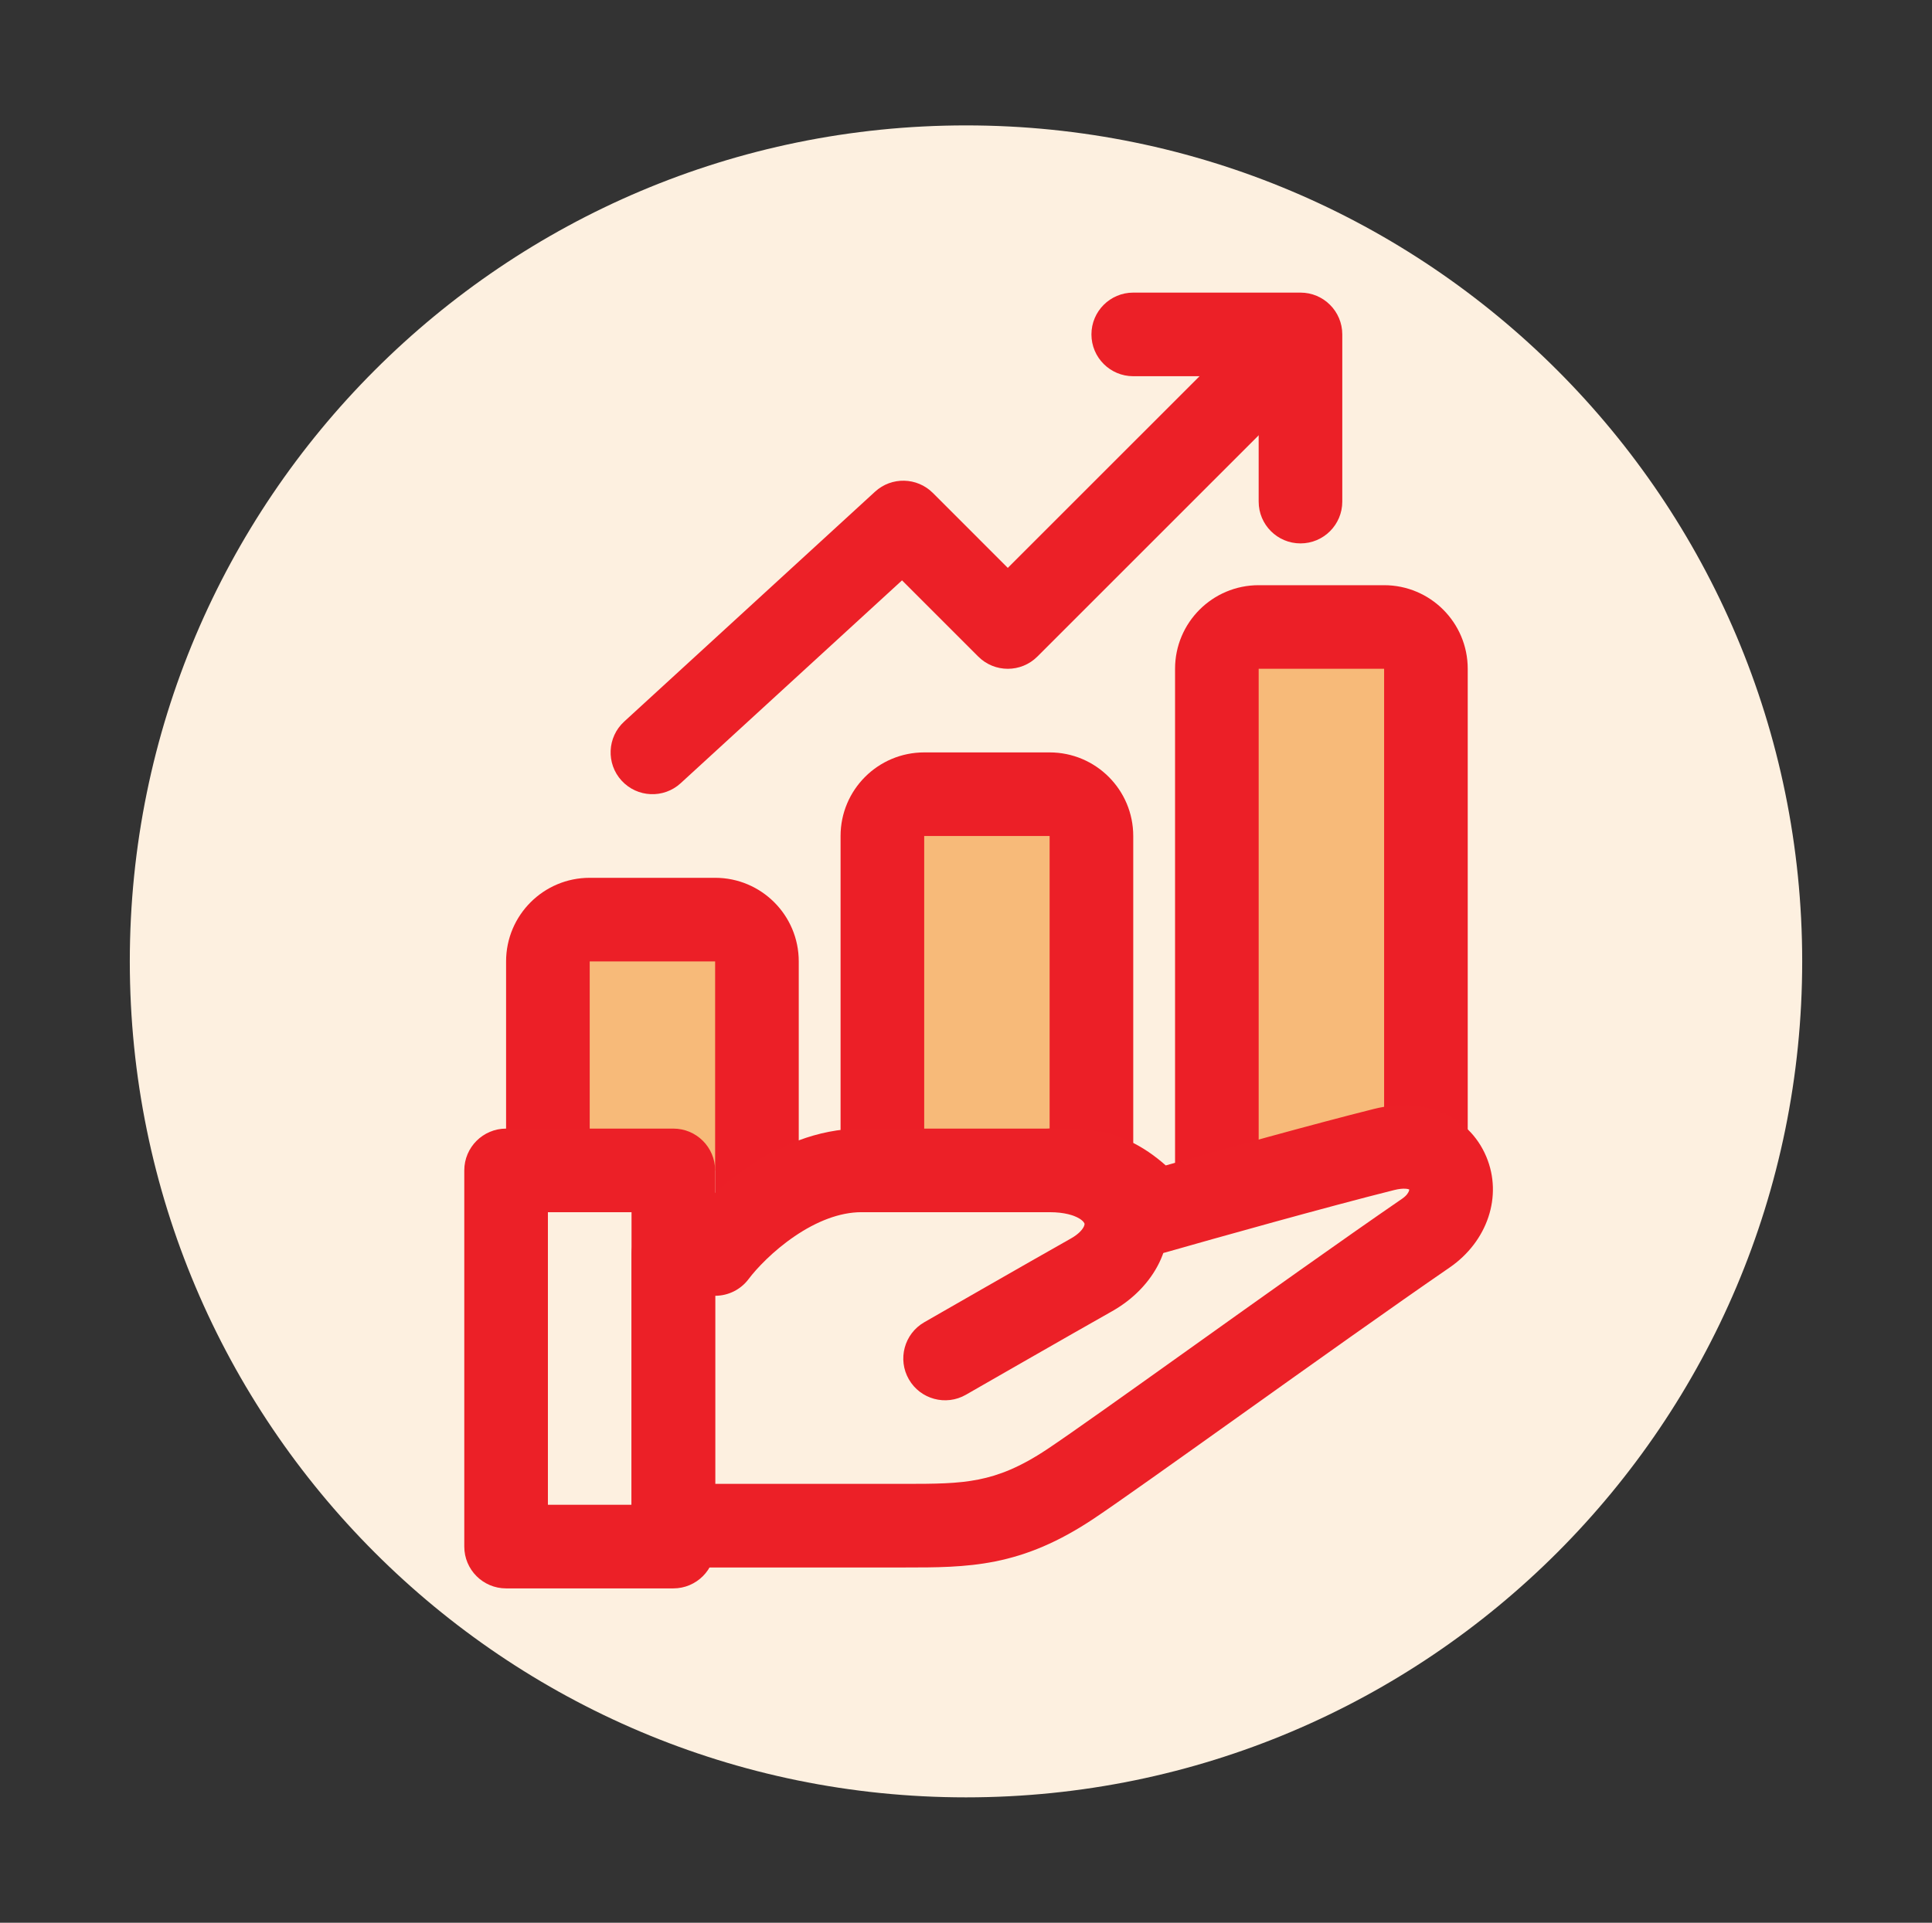
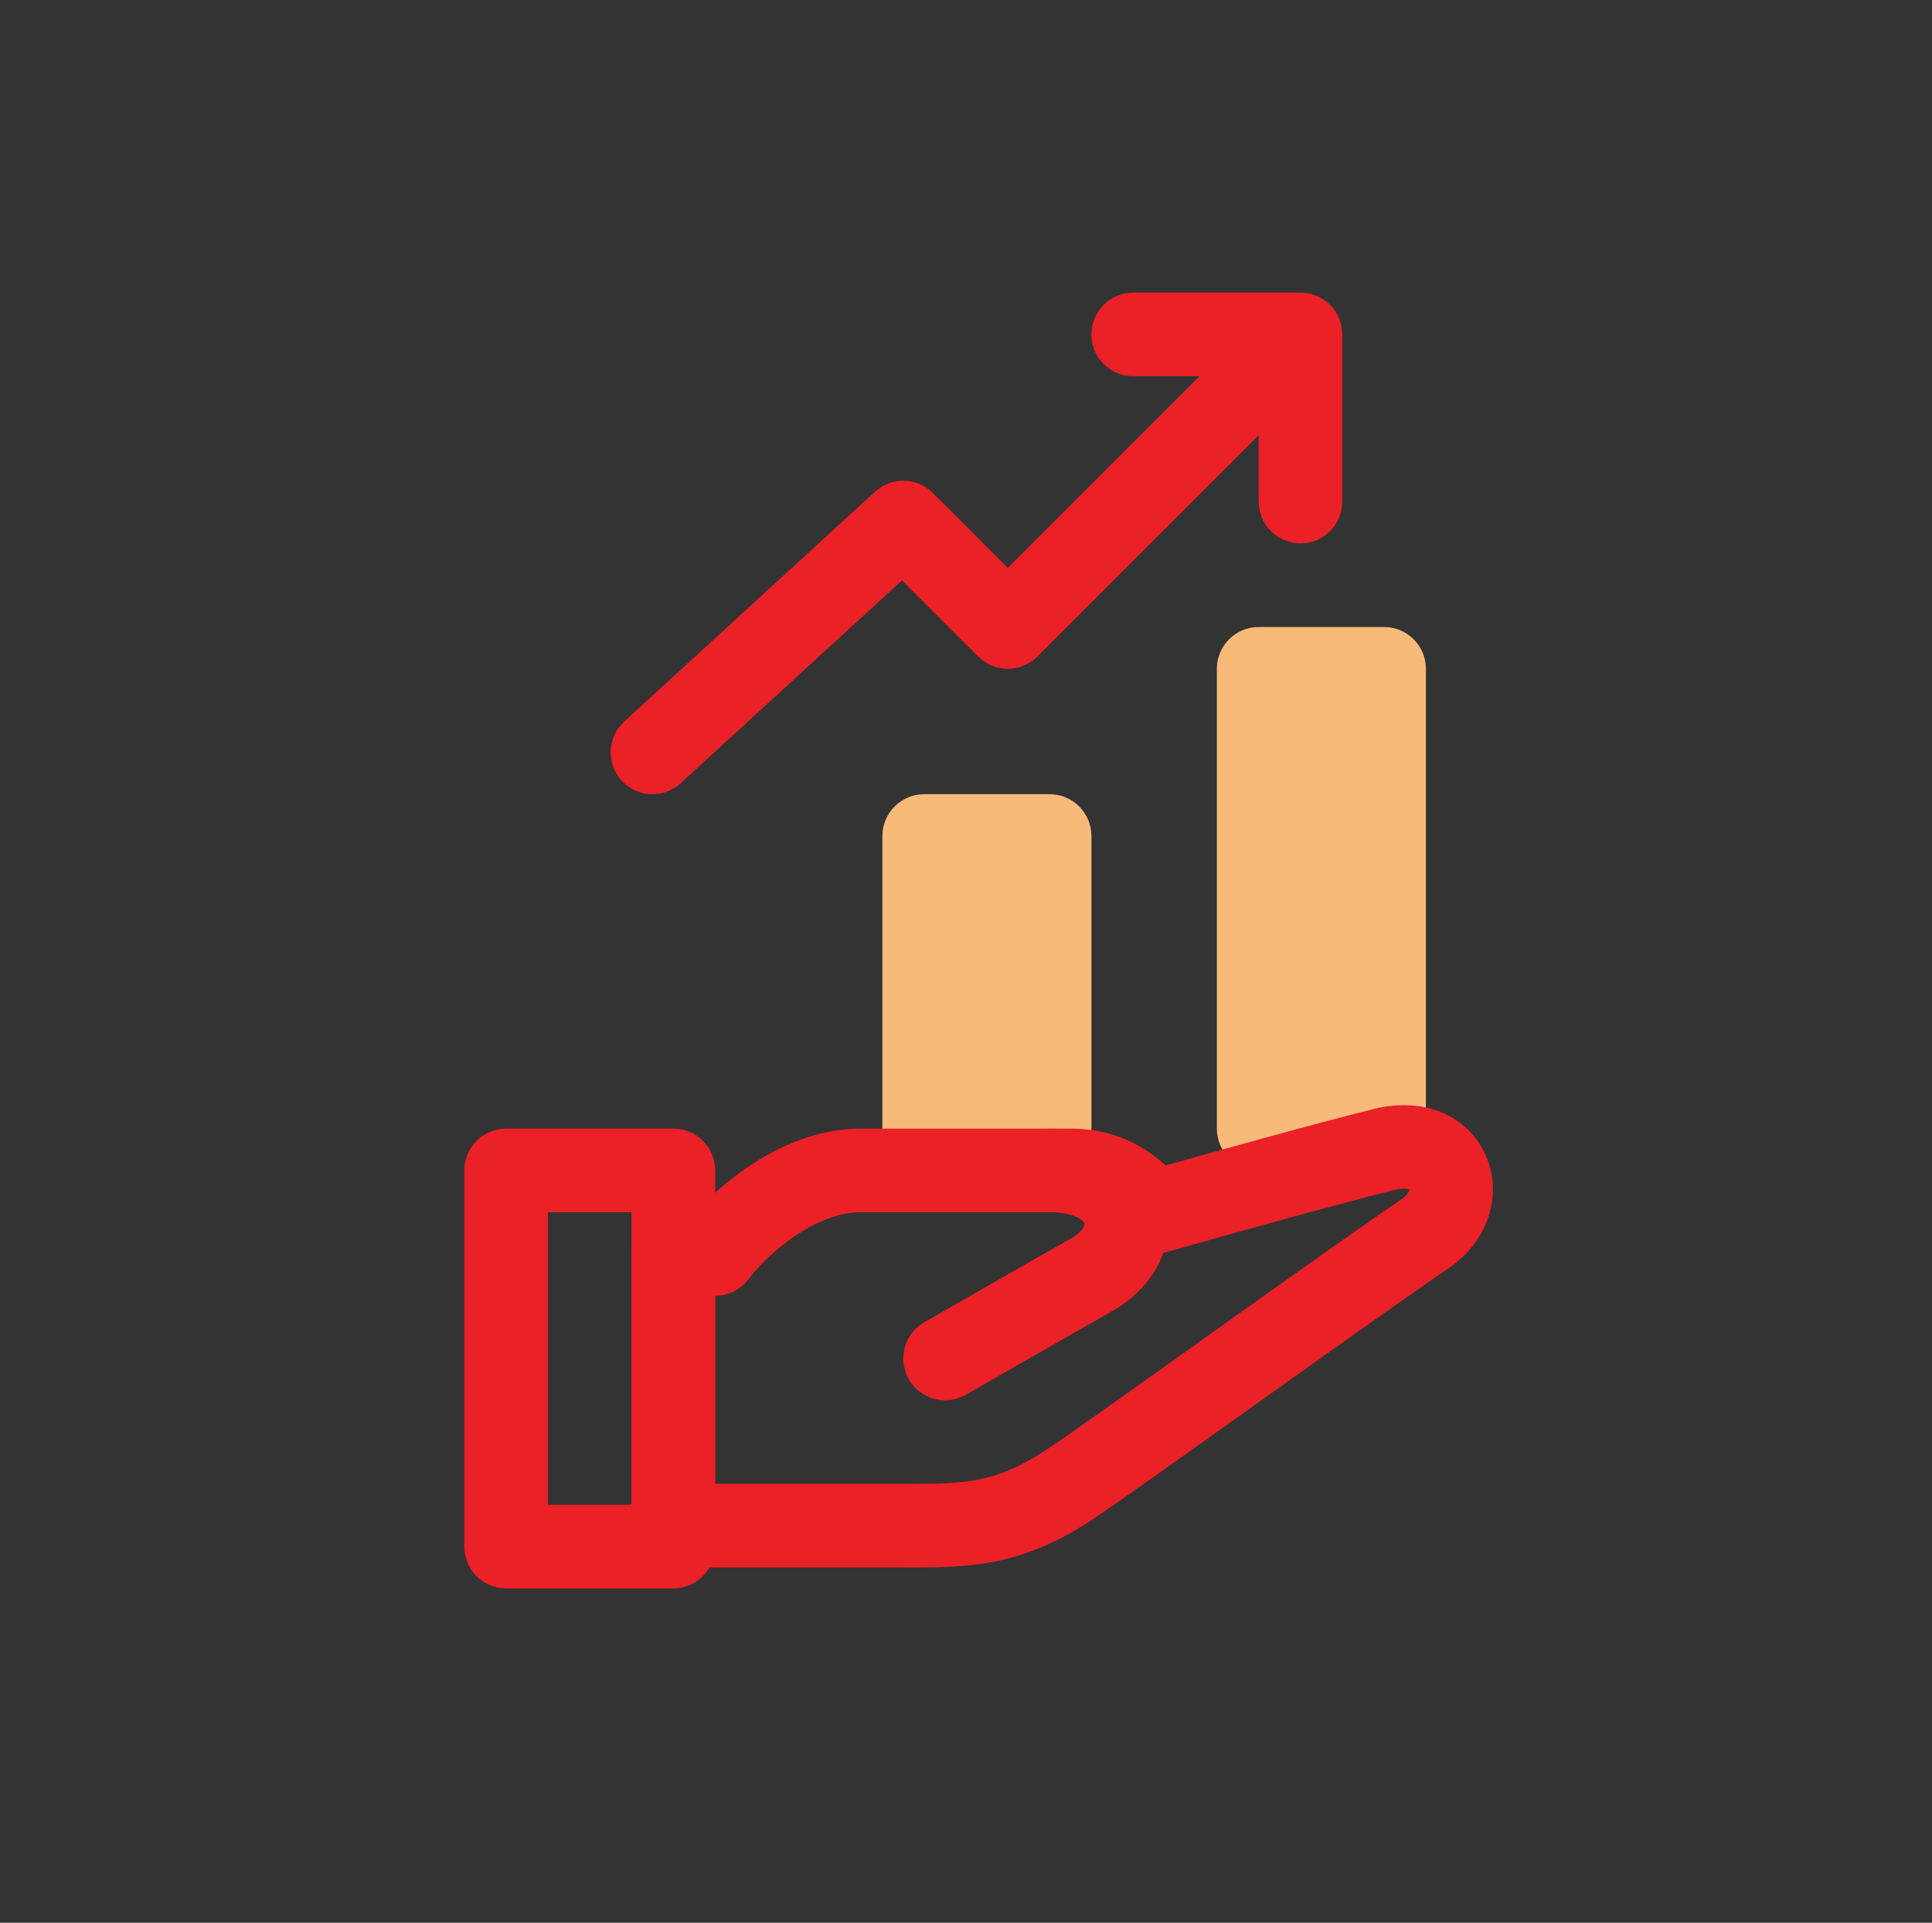
<svg xmlns="http://www.w3.org/2000/svg" width="221" height="220" viewBox="0 0 221 220" fill="none">
  <rect x="0" y="0" width="221" height="220" fill="#333333" stroke="none" />
-   <path d="M14.848 110C14.848 57.173 57.673 14.348 110.5 14.348C163.327 14.348 206.152 57.173 206.152 110C206.152 162.827 163.327 205.652 110.5 205.652C57.673 205.652 14.848 162.827 14.848 110Z" fill="#FDF0E0" />
-   <path d="M62.676 110.001C62.676 107.36 64.817 105.219 67.458 105.219H81.806C84.448 105.219 86.589 107.36 86.589 110.001V129.132C86.589 131.773 84.448 133.914 81.806 133.914H67.458C64.817 133.914 62.676 131.773 62.676 129.132V110.001Z" fill="#F7BA79" />
  <path d="M100.936 95.654C100.936 93.012 103.077 90.871 105.718 90.871H120.066C122.707 90.871 124.849 93.012 124.849 95.654V129.132C124.849 131.773 122.707 133.915 120.066 133.915H105.718C103.077 133.915 100.936 131.773 100.936 129.132V95.654Z" fill="#F7BA79" />
  <path d="M139.195 76.525C139.195 73.883 141.337 71.742 143.978 71.742H158.326C160.967 71.742 163.108 73.883 163.108 76.525V129.133C163.108 131.775 160.967 133.916 158.326 133.916H143.978C141.337 133.916 139.195 131.775 139.195 129.133V76.525Z" fill="#F7BA79" />
-   <path fill-rule="evenodd" clip-rule="evenodd" d="M57.891 110.003C57.891 104.72 62.173 100.438 67.456 100.438H81.804C87.086 100.438 91.369 104.72 91.369 110.003V138.698H81.804V110.003H67.456V133.916H57.891V110.003Z" fill="#EC1F27" />
-   <path fill-rule="evenodd" clip-rule="evenodd" d="M96.152 95.655C96.152 90.372 100.435 86.09 105.718 86.09H120.065C125.348 86.09 129.631 90.372 129.631 95.655V133.916H120.065V95.655H105.718V133.916H96.152V95.655Z" fill="#EC1F27" />
-   <path fill-rule="evenodd" clip-rule="evenodd" d="M134.414 76.522C134.414 71.24 138.697 66.957 143.979 66.957H158.327C163.61 66.957 167.892 71.24 167.892 76.522V133.914H158.327V76.522H143.979V133.914H134.414V76.522Z" fill="#EC1F27" />
  <path fill-rule="evenodd" clip-rule="evenodd" d="M161.201 136.096C161.106 136.056 160.601 135.885 159.487 136.163C151.921 138.055 138.917 141.701 133.337 143.296C131.667 143.773 129.869 143.307 128.641 142.079C126.3 139.738 125.137 138.697 122.458 138.697H98.545C96.025 138.697 93.374 139.767 90.892 141.456C88.428 143.132 86.533 145.148 85.632 146.349C84.728 147.554 83.311 148.262 81.805 148.262V169.784H103.327C107.011 169.784 109.512 169.768 111.954 169.279C114.256 168.819 116.67 167.895 119.805 165.805C122.549 163.975 128.835 159.49 136.084 154.318C144.188 148.535 153.495 141.895 160.4 137.148M79.574 138.697H77.023C74.382 138.697 72.24 140.838 72.24 143.48V174.567C72.24 177.208 74.382 179.349 77.023 179.349H103.327C103.405 179.349 103.483 179.349 103.561 179.349C106.972 179.35 110.373 179.35 113.83 178.659C117.507 177.923 121.072 176.456 125.111 173.763C127.811 171.963 134.361 167.293 141.823 161.973C150.019 156.129 159.315 149.501 165.819 145.03C170.151 142.051 171.913 136.849 170.016 132.344C167.986 127.521 162.736 125.491 157.167 126.883C150.475 128.556 139.74 131.54 133.352 133.347C130.979 131.256 127.645 129.132 122.458 129.132H98.545C93.412 129.132 88.889 131.25 85.512 133.547C83.111 135.181 81.083 137.043 79.574 138.697ZM161.201 136.096C161.201 136.132 161.194 136.189 161.169 136.266C161.116 136.426 160.944 136.773 160.4 137.148" fill="#EC2027" />
  <path fill-rule="evenodd" clip-rule="evenodd" d="M115.283 133.915C115.283 131.274 117.425 129.133 120.066 129.133C126.069 129.133 131.382 131.792 133.114 136.939C134.883 142.196 132.005 147.328 127.197 150.038C124.823 151.377 120.652 153.76 117.062 155.816C115.27 156.842 113.628 157.784 112.433 158.47L110.494 159.583L108.11 155.437L105.727 151.29L107.672 150.174C108.869 149.487 110.514 148.543 112.309 147.515C115.893 145.462 120.092 143.063 122.5 141.706C123.476 141.156 123.852 140.614 123.978 140.347C124.09 140.11 124.056 140.012 124.049 139.991C124.048 139.99 124.049 139.992 124.049 139.991C124.04 139.967 123.949 139.701 123.408 139.389C122.85 139.067 121.796 138.698 120.066 138.698C117.425 138.698 115.283 136.557 115.283 133.915ZM103.963 157.82C102.647 155.529 103.437 152.606 105.727 151.29L108.11 155.437L110.494 159.583C108.204 160.899 105.278 160.11 103.963 157.82Z" fill="#EC2027" />
  <path fill-rule="evenodd" clip-rule="evenodd" d="M53.109 133.915C53.109 131.274 55.251 129.133 57.892 129.133H77.022C79.664 129.133 81.805 131.274 81.805 133.915V176.959C81.805 179.6 79.664 181.742 77.022 181.742H57.892C55.251 181.742 53.109 179.6 53.109 176.959V133.915ZM62.675 138.698V172.176H72.24V138.698H62.675Z" fill="#EC2027" />
  <path fill-rule="evenodd" clip-rule="evenodd" d="M149.751 37.272C151.619 39.14 151.619 42.168 149.751 44.035L118.664 75.123C116.797 76.99 113.768 76.99 111.901 75.123L103.182 66.404L77.862 89.614C75.915 91.399 72.89 91.267 71.105 89.32C69.32 87.373 69.451 84.348 71.399 82.563L100.094 56.259C101.982 54.528 104.897 54.592 106.708 56.402L115.282 64.977L142.988 37.272C144.855 35.404 147.884 35.404 149.751 37.272Z" fill="#EC2027" />
  <path fill-rule="evenodd" clip-rule="evenodd" d="M124.848 38.263C124.848 35.622 126.989 33.48 129.63 33.48H148.761C151.402 33.48 153.543 35.622 153.543 38.263V57.394C153.543 60.035 151.402 62.176 148.761 62.176C146.119 62.176 143.978 60.035 143.978 57.394V43.046H129.63C126.989 43.046 124.848 40.904 124.848 38.263Z" fill="#EC2027" />
</svg>